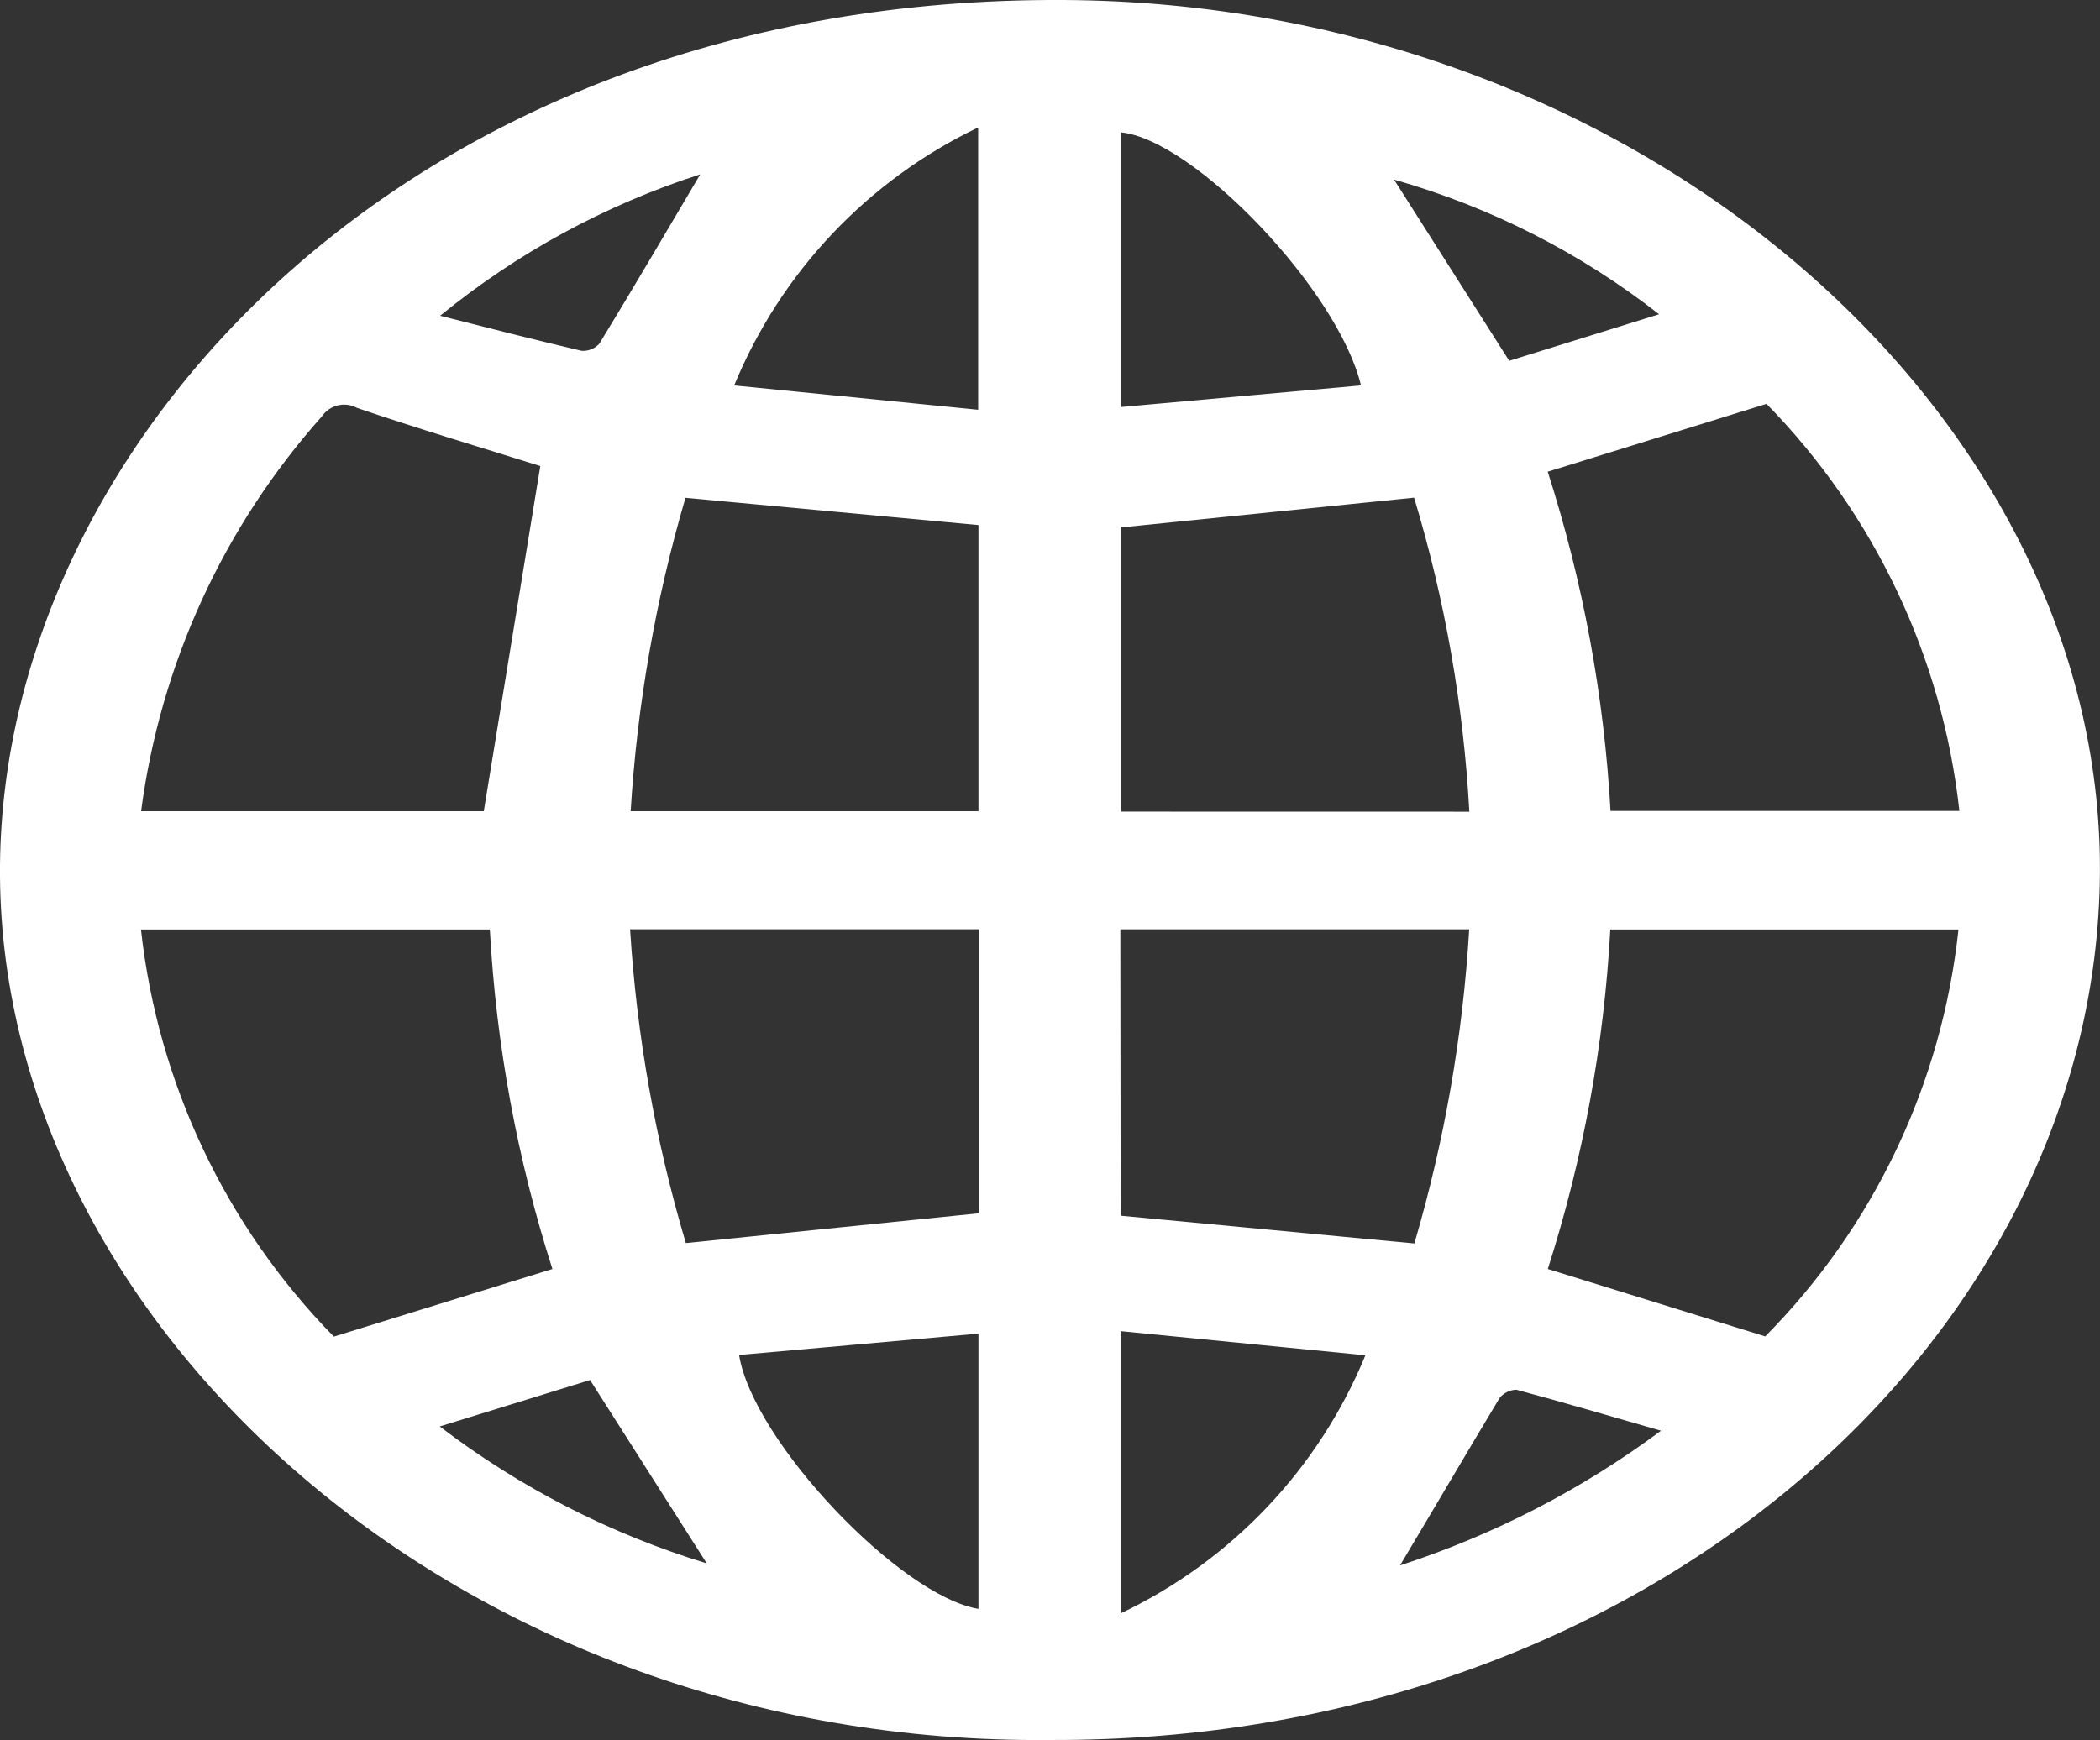
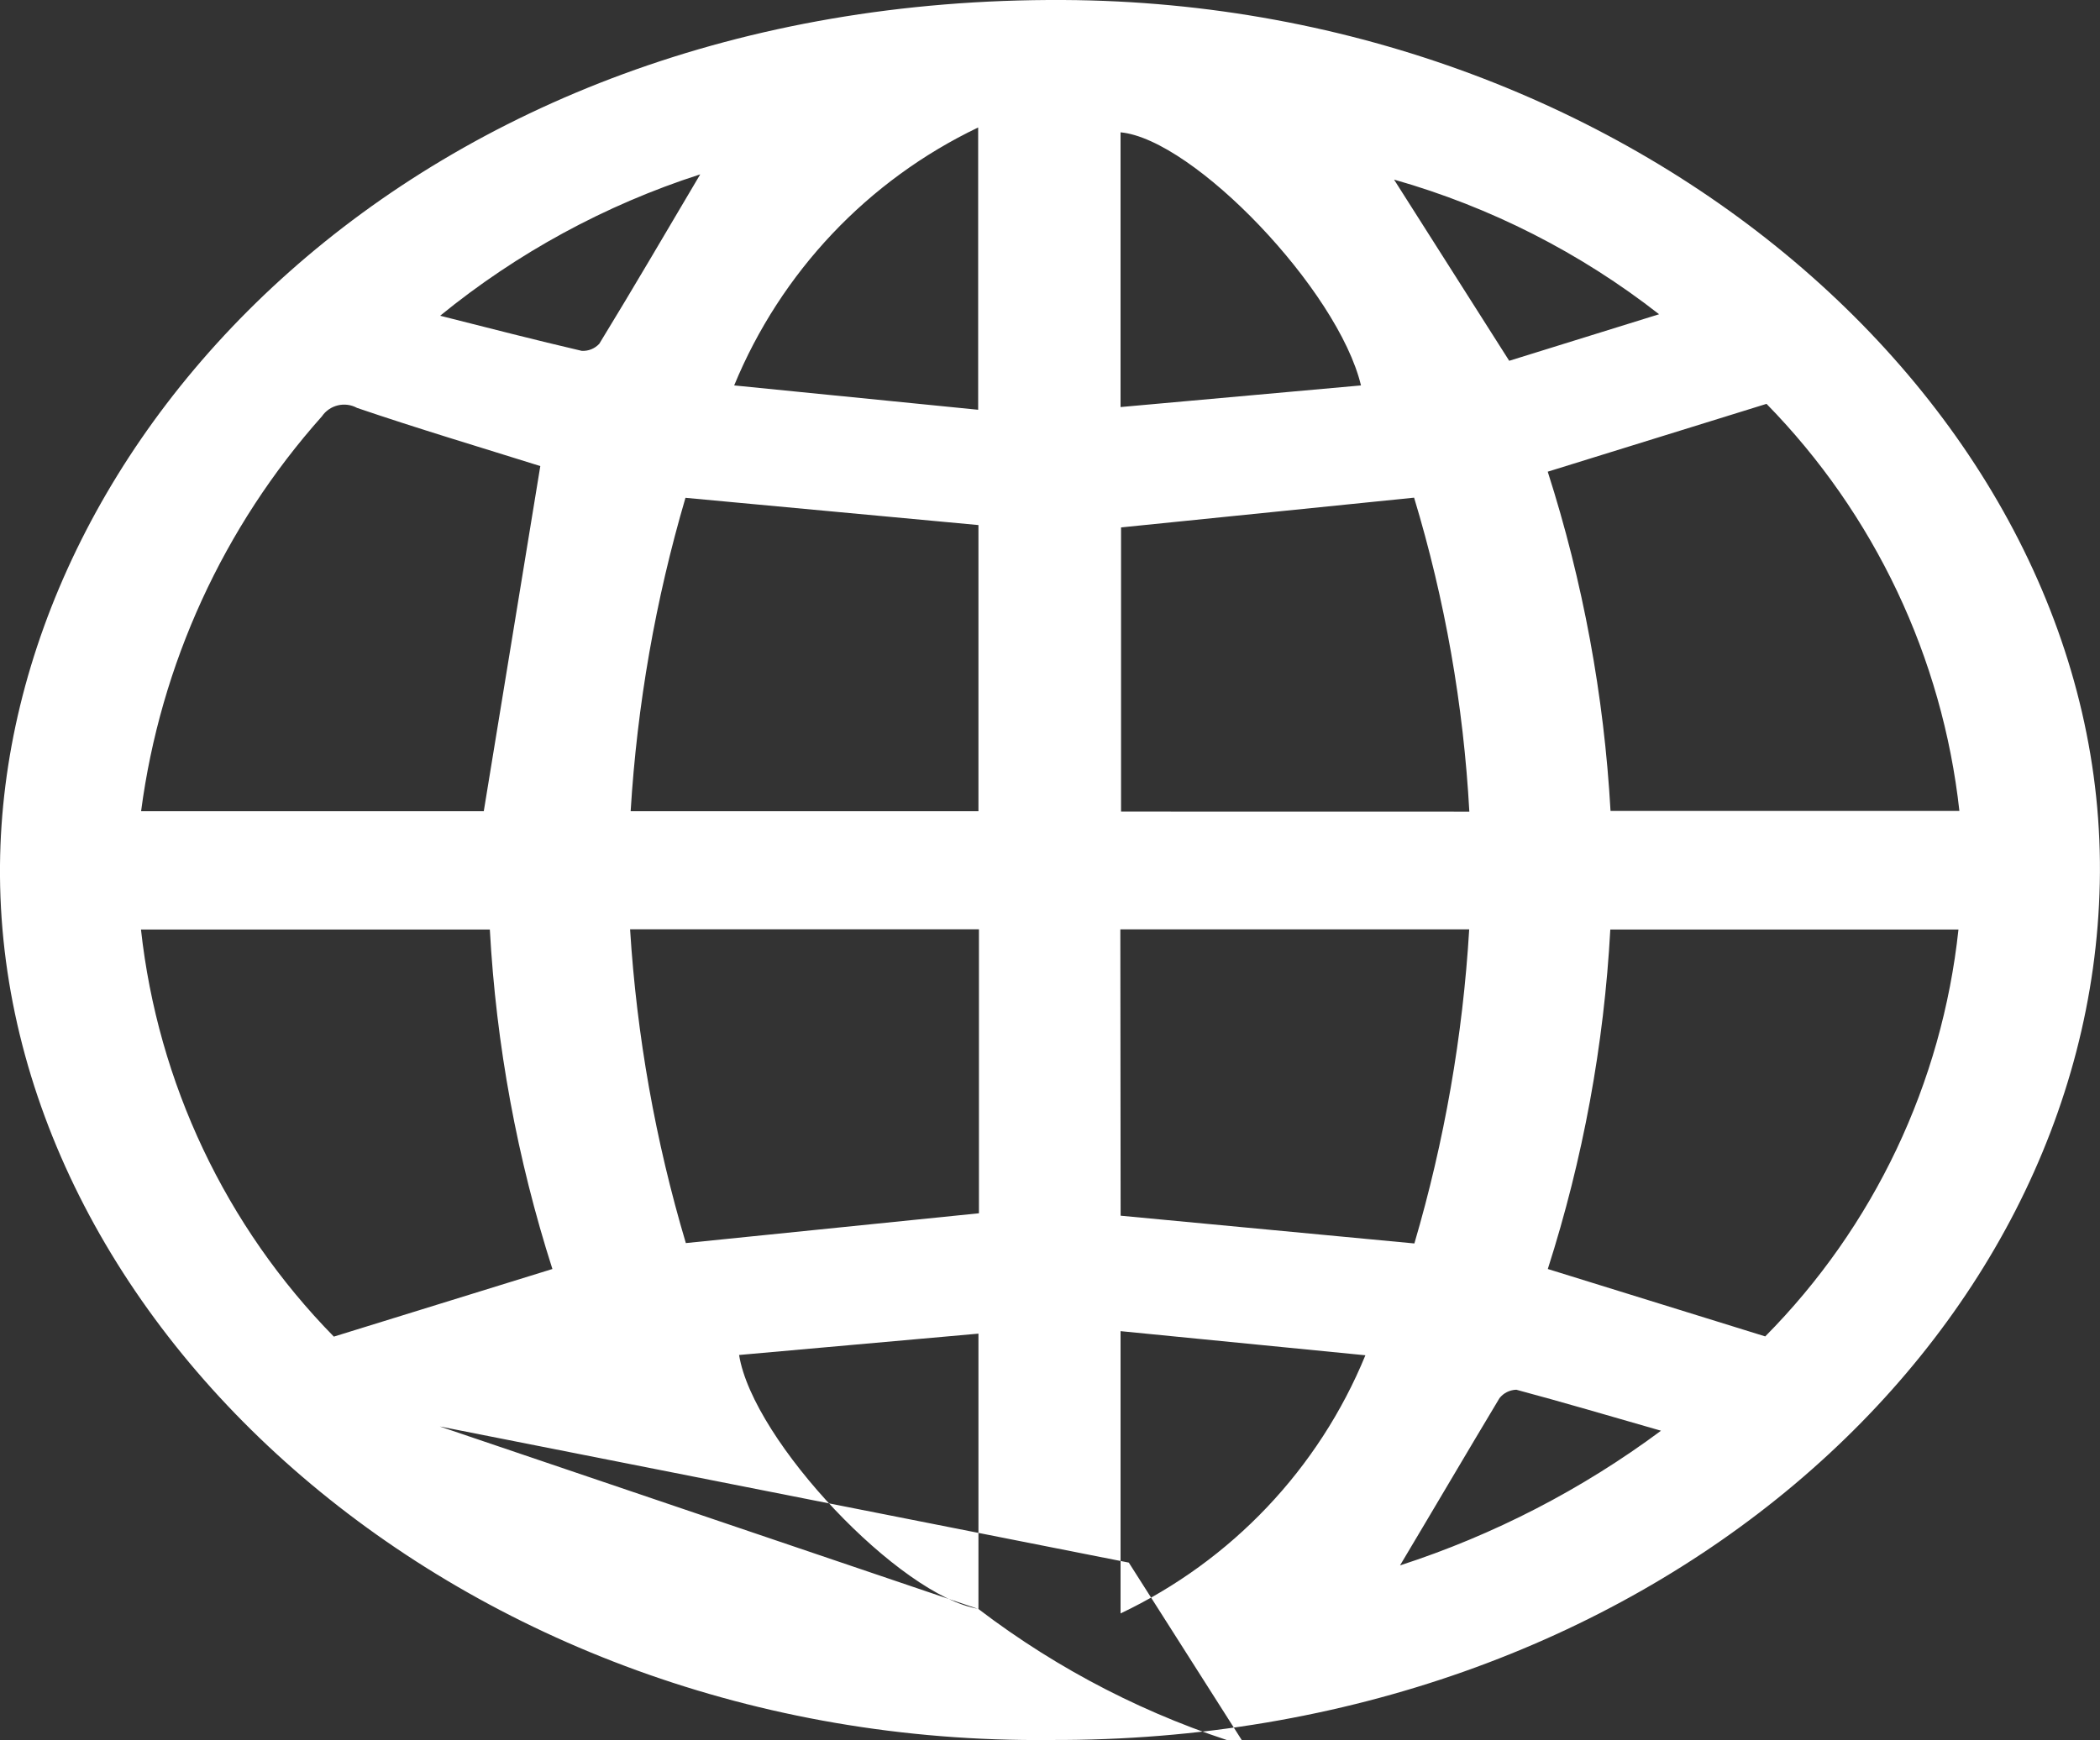
<svg xmlns="http://www.w3.org/2000/svg" version="1.1" id="Layer_1" x="0px" y="0px" viewBox="0 0 29.496 24.447" style="enable-background:new 0 0 29.496 24.447;" xml:space="preserve">
  <rect x="0" y="0" width="29.496" height="24.447" fill="#333333" stroke="none" />
  <style type="text/css">
	.st0{fill:#FFFFFF;}
</style>
-   <path id="Path_24" class="st0" d="M14.752,24.446C6.471,24.531-0.059,18.602,0,12.153  C0.055,6.176,5.807-0.047,14.935,0c8.146,0.041,14.7,5.889,14.558,12.409  C29.356,18.841,23.119,24.479,14.752,24.446z M21.739,6.627  c0.495,1.545,0.791,3.146,0.882,4.766h4.9  c-0.238-2.156-1.192-4.169-2.709-5.719L21.739,6.627z M27.508,13.059h-4.89  c-0.088,1.621-0.383,3.224-0.878,4.77l3.054,0.947  c1.527-1.542,2.484-3.559,2.714-5.717H27.508z M6.88,13.059H1.98  c0.237,2.156,1.19,4.171,2.709,5.72l3.07-0.95  C7.264,16.283,6.969,14.68,6.88,13.059z M1.98,11.397h4.815l0.794-4.849  c-0.845-0.265-1.717-0.525-2.574-0.817C4.845,5.638,4.631,5.689,4.521,5.85  c-1.383,1.552-2.268,3.485-2.539,5.546L1.98,11.397z M15.74,17.08l4.126,0.39  c0.422-1.437,0.681-2.918,0.77-4.413h-4.9L15.74,17.08z M8.857,11.397h4.886  V7.377L9.628,6.994c-0.421,1.434-0.679,2.91-0.77,4.402L8.857,11.397z   M20.638,11.404c-0.082-1.496-0.342-2.978-0.776-4.412l-4.116,0.418v3.993  L20.638,11.404z M9.631,17.465l4.119-0.419v-3.99H8.85  c0.093,1.494,0.356,2.973,0.783,4.408L9.631,17.465z M13.739,5.757V1.791  c-1.551,0.742-2.772,2.034-3.427,3.624L13.739,5.757z M15.739,22.668  c1.557-0.739,2.784-2.032,3.439-3.627l-3.439-0.339V22.668z M19.116,5.415  c-0.322-1.343-2.351-3.459-3.377-3.556v3.86L19.116,5.415z M13.743,22.606v-3.869  l-3.362,0.3c0.194,1.209,2.264,3.39,3.368,3.568L13.743,22.606z M6.176,20.041  c1.126,0.859,2.396,1.511,3.751,1.924l-1.639-2.576L6.176,20.041z M19.582,2.526  l1.616,2.543l2.105-0.654c-1.105-0.864-2.367-1.506-3.716-1.89L19.582,2.526z   M19.665,21.993c1.316-0.427,2.554-1.066,3.665-1.892  c-0.724-0.208-1.375-0.4-2.032-0.576c-0.093,0.003-0.18,0.046-0.237,0.119  c-0.47,0.783-0.933,1.573-1.396,2.348L19.665,21.993z M9.83,2.451  C8.501,2.88,7.264,3.553,6.182,4.436c0.7,0.177,1.343,0.343,1.988,0.493  C8.264,4.935,8.355,4.898,8.418,4.829C8.902,4.038,9.365,3.243,9.835,2.45  L9.83,2.451z" />
+   <path id="Path_24" class="st0" d="M14.752,24.446C6.471,24.531-0.059,18.602,0,12.153  C0.055,6.176,5.807-0.047,14.935,0c8.146,0.041,14.7,5.889,14.558,12.409  C29.356,18.841,23.119,24.479,14.752,24.446z M21.739,6.627  c0.495,1.545,0.791,3.146,0.882,4.766h4.9  c-0.238-2.156-1.192-4.169-2.709-5.719L21.739,6.627z M27.508,13.059h-4.89  c-0.088,1.621-0.383,3.224-0.878,4.77l3.054,0.947  c1.527-1.542,2.484-3.559,2.714-5.717H27.508z M6.88,13.059H1.98  c0.237,2.156,1.19,4.171,2.709,5.72l3.07-0.95  C7.264,16.283,6.969,14.68,6.88,13.059z M1.98,11.397h4.815l0.794-4.849  c-0.845-0.265-1.717-0.525-2.574-0.817C4.845,5.638,4.631,5.689,4.521,5.85  c-1.383,1.552-2.268,3.485-2.539,5.546L1.98,11.397z M15.74,17.08l4.126,0.39  c0.422-1.437,0.681-2.918,0.77-4.413h-4.9L15.74,17.08z M8.857,11.397h4.886  V7.377L9.628,6.994c-0.421,1.434-0.679,2.91-0.77,4.402L8.857,11.397z   M20.638,11.404c-0.082-1.496-0.342-2.978-0.776-4.412l-4.116,0.418v3.993  L20.638,11.404z M9.631,17.465l4.119-0.419v-3.99H8.85  c0.093,1.494,0.356,2.973,0.783,4.408L9.631,17.465z M13.739,5.757V1.791  c-1.551,0.742-2.772,2.034-3.427,3.624L13.739,5.757z M15.739,22.668  c1.557-0.739,2.784-2.032,3.439-3.627l-3.439-0.339V22.668z M19.116,5.415  c-0.322-1.343-2.351-3.459-3.377-3.556v3.86L19.116,5.415z M13.743,22.606v-3.869  l-3.362,0.3c0.194,1.209,2.264,3.39,3.368,3.568L13.743,22.606z c1.126,0.859,2.396,1.511,3.751,1.924l-1.639-2.576L6.176,20.041z M19.582,2.526  l1.616,2.543l2.105-0.654c-1.105-0.864-2.367-1.506-3.716-1.89L19.582,2.526z   M19.665,21.993c1.316-0.427,2.554-1.066,3.665-1.892  c-0.724-0.208-1.375-0.4-2.032-0.576c-0.093,0.003-0.18,0.046-0.237,0.119  c-0.47,0.783-0.933,1.573-1.396,2.348L19.665,21.993z M9.83,2.451  C8.501,2.88,7.264,3.553,6.182,4.436c0.7,0.177,1.343,0.343,1.988,0.493  C8.264,4.935,8.355,4.898,8.418,4.829C8.902,4.038,9.365,3.243,9.835,2.45  L9.83,2.451z" />
</svg>